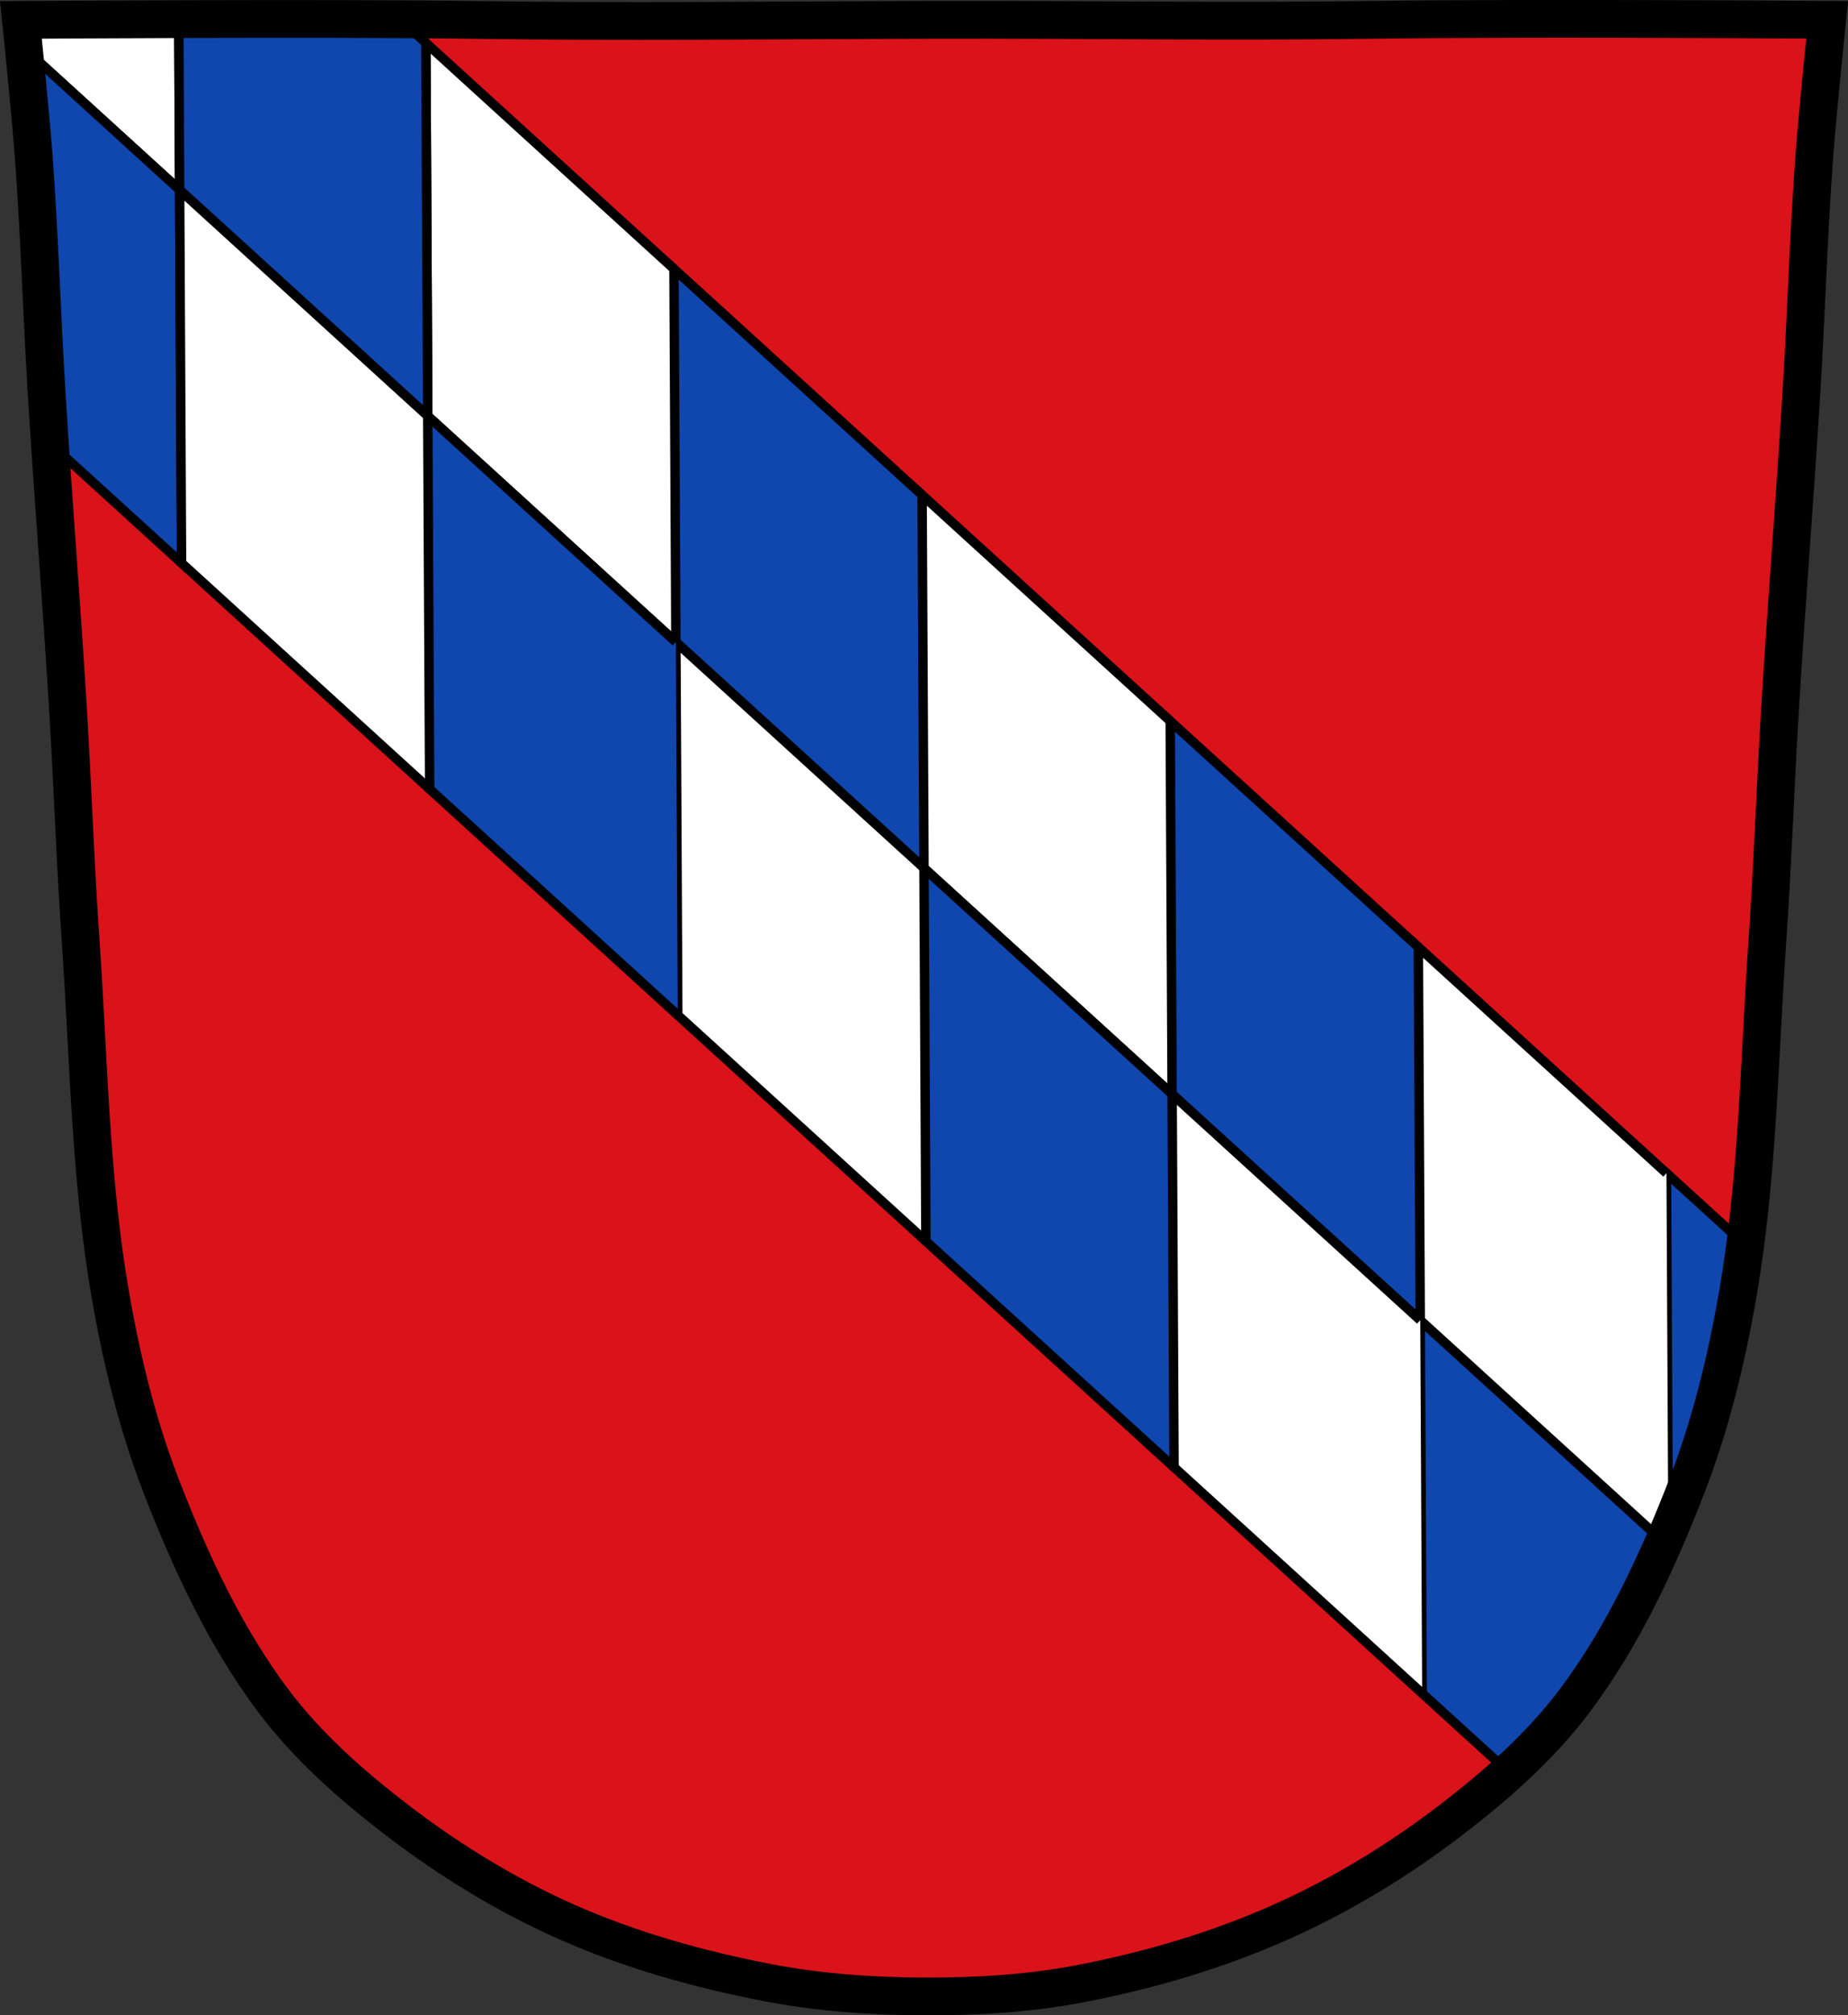
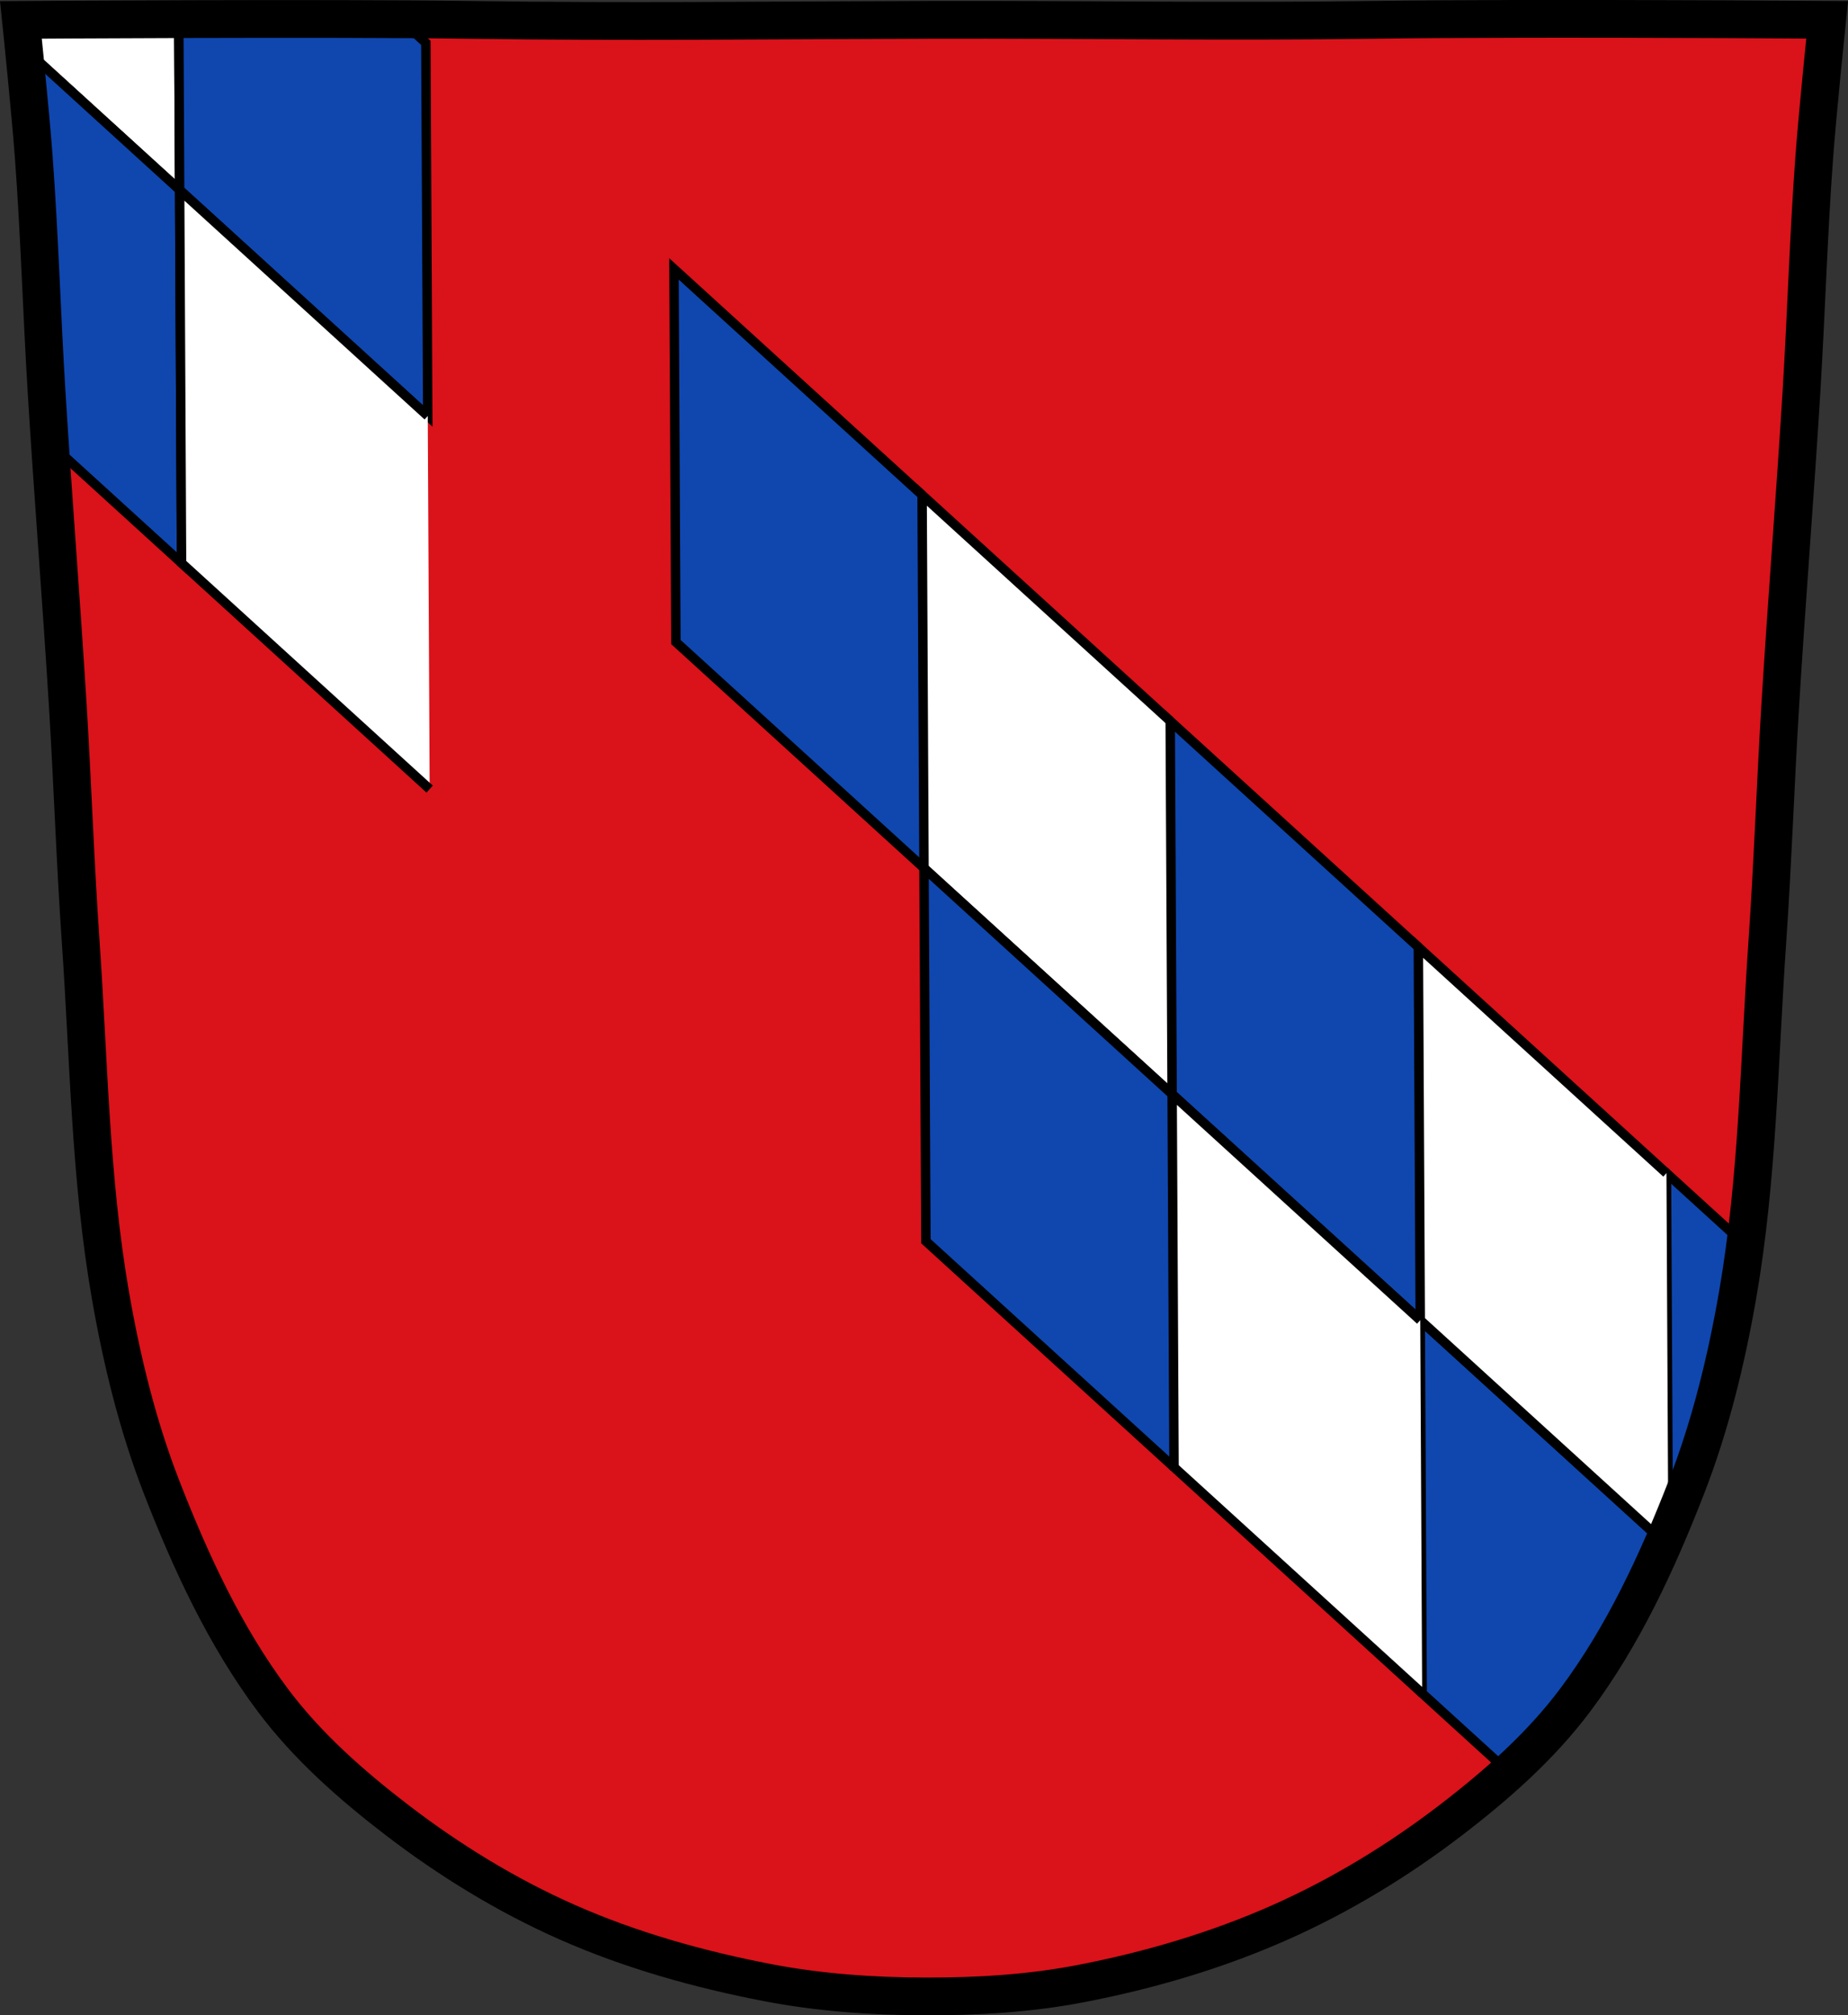
<svg xmlns="http://www.w3.org/2000/svg" width="979.28" height="1067.6" viewBox="0 0 979.284 1067.603">
  <rect x="0" y="0" width="979.284" height="1067.603" fill="#333333" stroke="none" />
  <g transform="translate(74.37 11.761)">
    <path d="m725.1-1.736c-26.17.053-51.02.198-70.798.478-79.11 1.122-156.7-.214-235.05 0-2.653.007-5.305.036-7.958.043-78.35.214-155.94 1.122-235.05 0-79.11-1.122-239.53 0-239.53 0 0 0 4.995 48.18 6.784 72.32 3.067 41.38 4.256 82.87 6.784 124.29 3.405 55.766 7.902 111.49 11.307 167.25 2.529 41.41 3.91 82.9 6.784 124.29 4.346 62.59 5.02 125.75 15.786 187.56 6.02 34.562 14.418 68.979 27.14 101.67 15.355 39.473 33.473 78.71 58.839 112.63 18.288 24.456 41.648 45.04 65.884 63.62 27.747 21.272 57.962 39.816 89.93 53.968 33.818 14.97 69.917 25.08 106.24 32.09 27.334 5.278 55.35 7.255 83.19 7.349 27.662.094 55.55-1.52 82.71-6.741 36.46-7.01 72.54-17.626 106.46-32.746 31.934-14.235 62.23-32.696 89.98-53.968 24.24-18.58 47.595-39.17 65.884-63.62 25.365-33.919 43.484-73.16 58.839-112.63 12.718-32.695 21.12-67.16 27.14-101.72 10.762-61.814 11.44-124.97 15.786-187.56 2.874-41.39 4.256-82.87 6.784-124.29 3.405-55.766 7.902-111.44 11.307-167.21 2.529-41.41 3.717-82.909 6.784-124.29 1.79-24.14 6.784-72.32 6.784-72.32 0 0-90.24-.636-168.73-.478" fill="#da121a" />
    <g stroke="#000">
      <g fill-rule="evenodd" stroke-width="5">
-         <path d="m282.77 130.69l-131.48-119.75 1.012 197.66 131.48 119.75" fill="#fff" />
        <path d="m414.26 250.44l-131.48-119.75 1.012 197.66 131.48 119.75" fill="#0f47af" />
        <path d="m20.354-1.607c-46.44.146-83.65.395-83.65.395 0 0 .665 6.521 1.498 14.826l82.61 75.24-.463-90.46z" fill="#fff" />
        <path d="m65.69-1.707c-15.946.013-30.628.053-45.33.1l.463 90.46 131.48 119.75-1.014-197.66-13.727-12.502c-22.543-.126-47.34-.169-71.875-.148m-44.869 90.56l-82.61-75.24c1.616 16.11 4.106 41.56 5.287 57.49 3.067 41.38 4.255 82.87 6.783 124.29.561 9.187 1.159 18.373 1.77 27.559l69.783 63.55-1.012-197.66m787.89 520.84l.973 190c3.32-7.819 6.502-15.686 9.566-23.564 12.718-32.695 21.12-67.15 27.14-101.72 1.547-8.883 2.864-17.797 4.04-26.73l-41.711-37.988zm-130.47 77.906l1.014 197.66 45.859 41.768c12.889-11.734 24.914-24.375 35.3-38.26 19.12-25.566 34.12-54.15 46.922-83.59l-129.1-117.57" fill="#0f47af" />
        <path d="m545.74 370.19l-131.48-119.75 1.012 197.66 131.48 119.75" fill="#fff" />
        <path d="m677.22 489.94l-131.48-119.75 1.012 197.66 131.48 119.75" fill="#0f47af" />
        <g fill="#fff">
          <path d="m808.71 609.69l-131.48-119.75 1.012 197.66 131.48 119.75" />
-           <path d="m415.27 448.1l-131.48-119.75 1.012 197.66 131.48 119.75" />
        </g>
        <path d="m546.75 567.85l-131.48-119.75 1.012 197.66 131.48 119.75" fill="#0f47af" />
        <path d="m152.3 208.6l-131.48-119.75 1.012 197.66 131.48 119.75" fill="#fff" />
-         <path d="m283.78 328.35l-131.48-119.75 1.012 197.66 131.48 119.75" fill="#0f47af" />
        <path d="m678.24 687.6l-131.48-119.75 1.012 197.66 131.48 119.75" fill="#fff" />
      </g>
      <path d="m725.1-1.736c-26.17.053-51.02.198-70.798.478-79.11 1.122-156.7-.214-235.05 0-2.653.007-5.305.036-7.958.043-78.35.214-155.94 1.122-235.05 0-79.11-1.122-239.53 0-239.53 0 0 0 4.995 48.18 6.784 72.32 3.067 41.38 4.256 82.87 6.784 124.29 3.405 55.766 7.902 111.49 11.307 167.25 2.529 41.41 3.91 82.9 6.784 124.29 4.346 62.59 5.02 125.75 15.786 187.56 6.02 34.562 14.418 68.979 27.14 101.67 15.355 39.473 33.473 78.71 58.839 112.63 18.288 24.456 41.648 45.04 65.884 63.62 27.747 21.272 57.962 39.816 89.93 53.968 33.818 14.97 69.917 25.08 106.24 32.09 27.334 5.278 55.35 7.255 83.19 7.349 27.662.094 55.55-1.52 82.71-6.741 36.46-7.01 72.54-17.626 106.46-32.746 31.934-14.235 62.23-32.696 89.98-53.968 24.24-18.58 47.595-39.17 65.884-63.62 25.365-33.919 43.484-73.16 58.839-112.63 12.718-32.695 21.12-67.16 27.14-101.72 10.762-61.814 11.44-124.97 15.786-187.56 2.874-41.39 4.256-82.87 6.784-124.29 3.405-55.766 7.902-111.44 11.307-167.21 2.529-41.41 3.717-82.909 6.784-124.29 1.79-24.14 6.784-72.32 6.784-72.32 0 0-90.24-.636-168.73-.478z" fill="none" stroke-width="20" />
    </g>
  </g>
</svg>